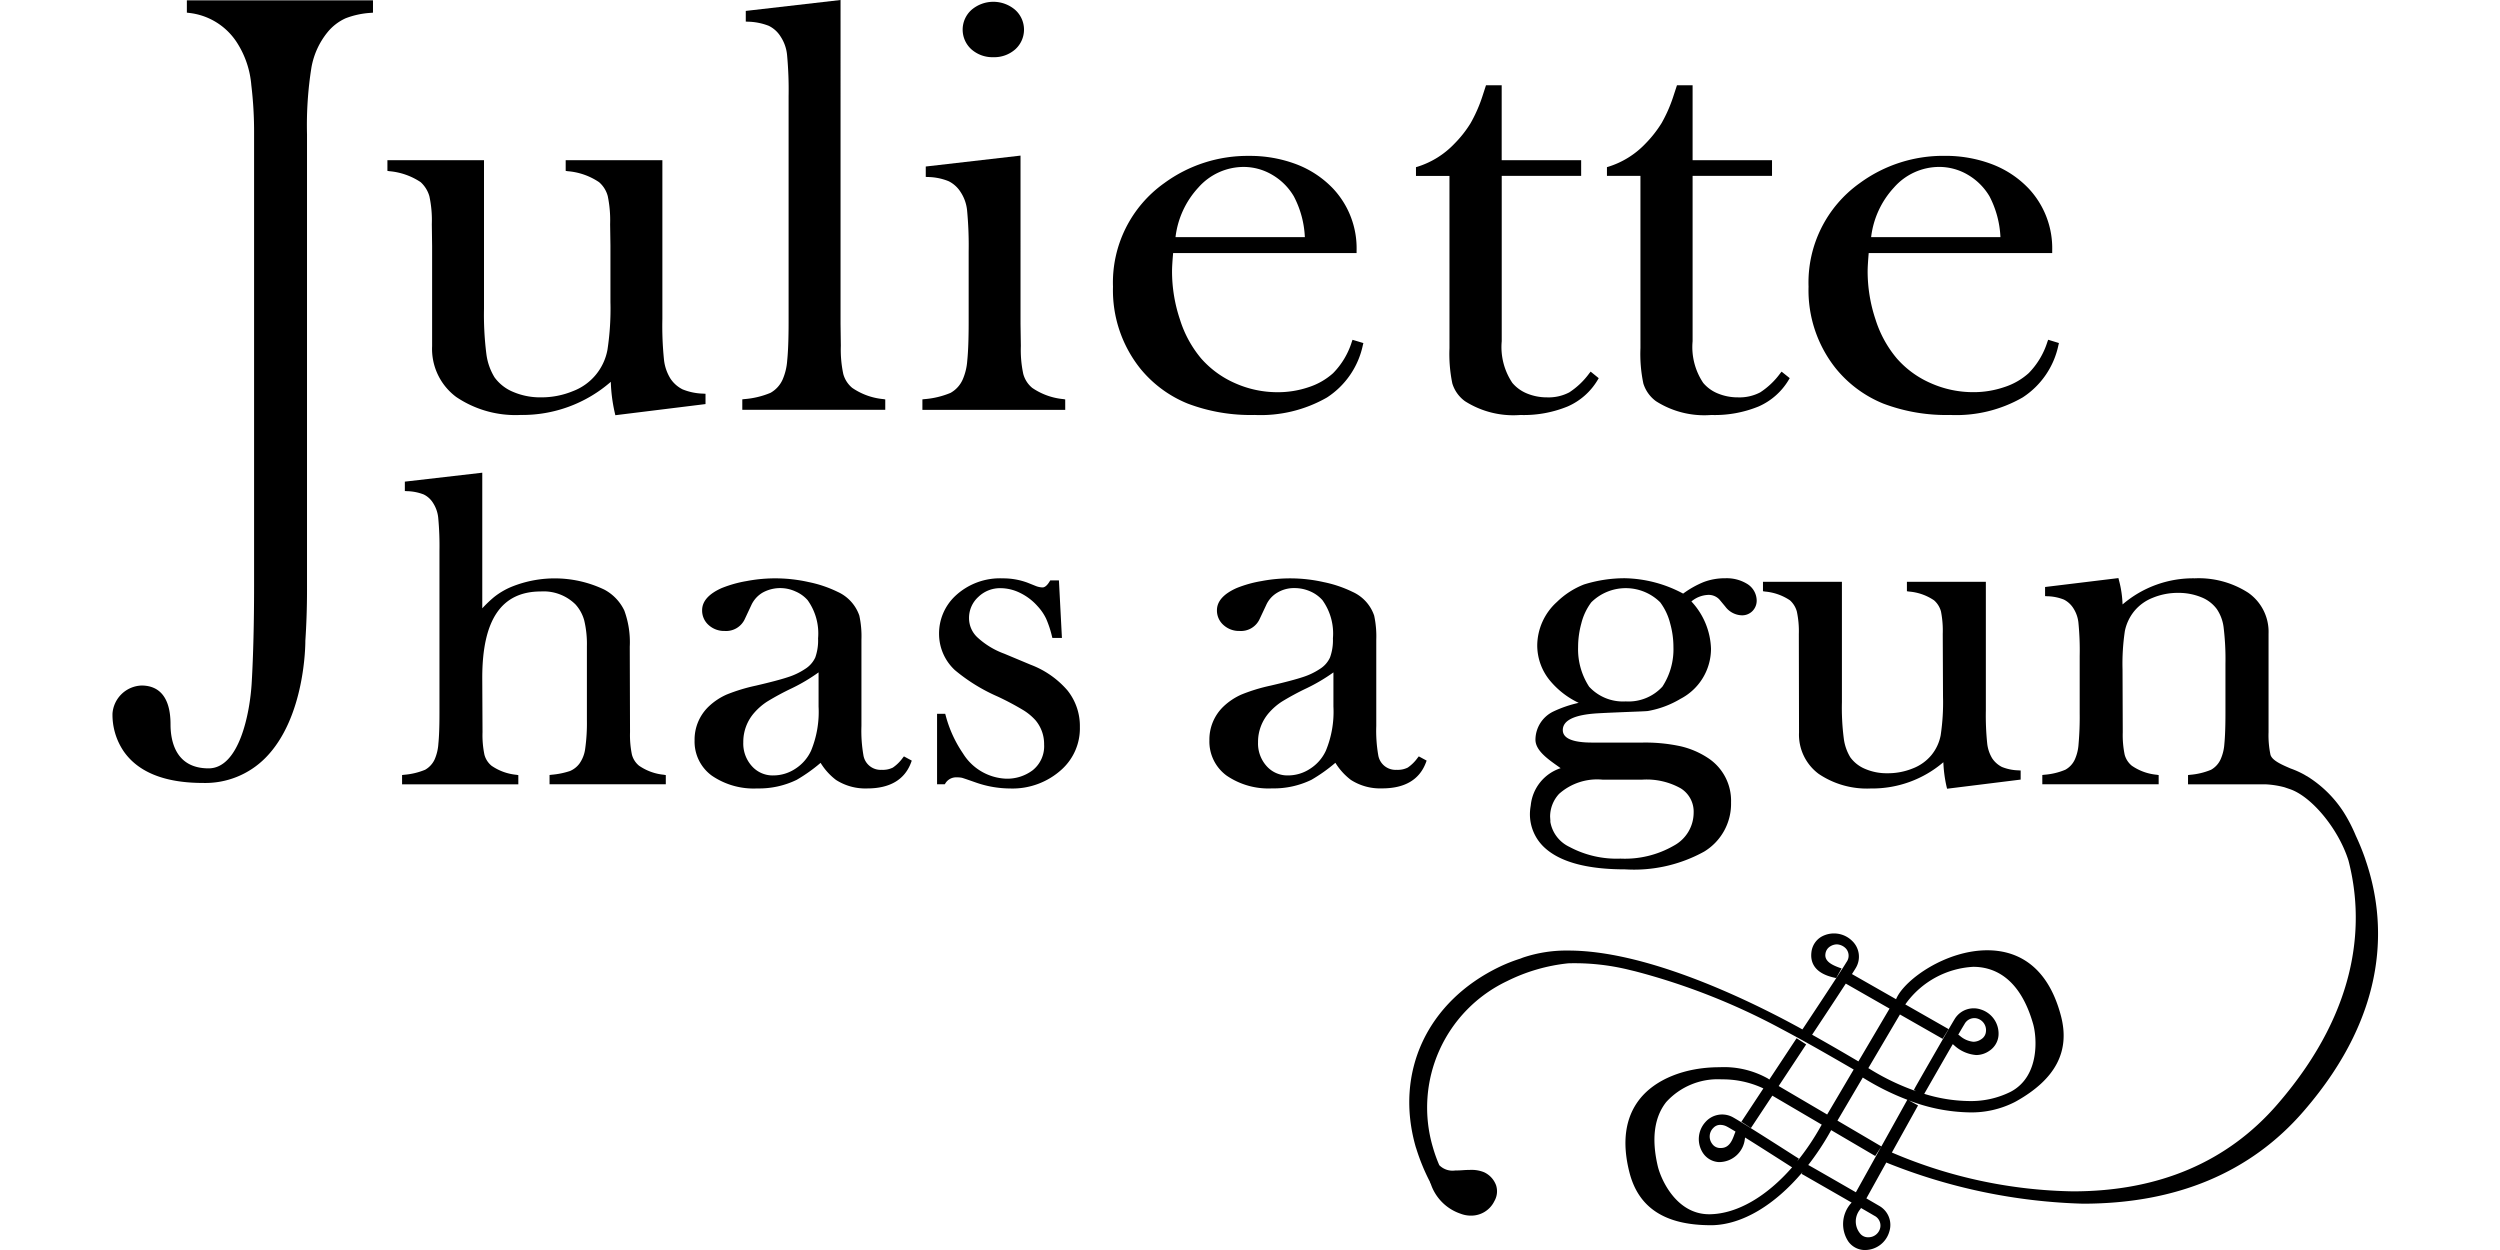
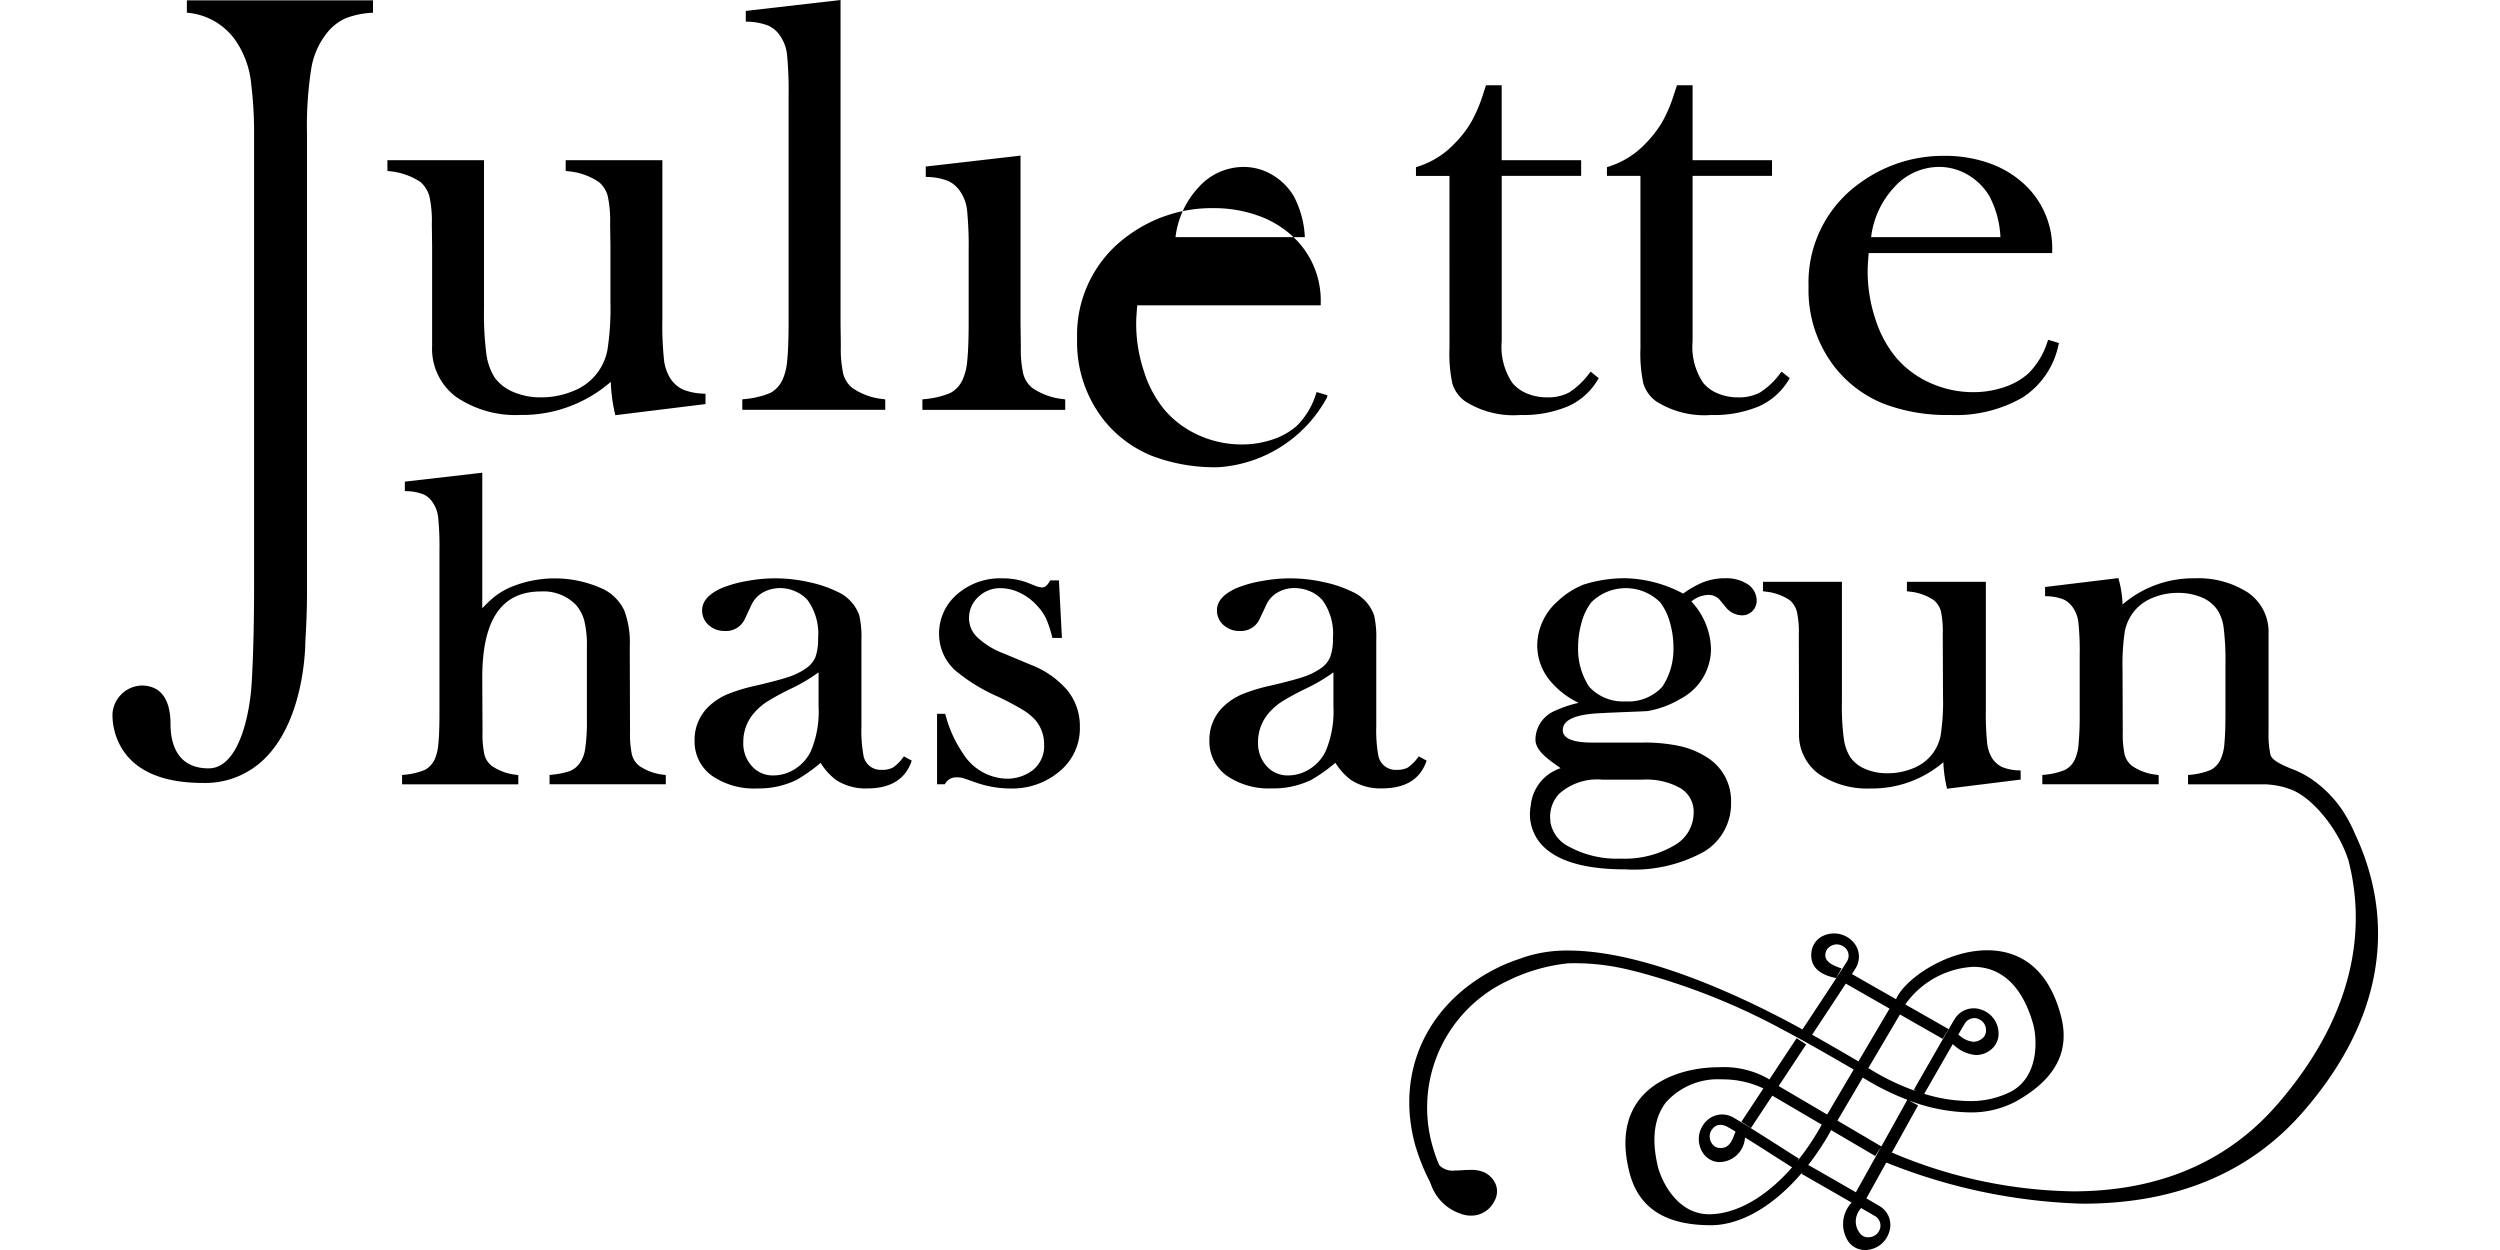
<svg xmlns="http://www.w3.org/2000/svg" width="200" height="100" viewBox="0 0 200 100">
  <defs>
    <clipPath id="clip-logo-Juliette-has-a-gun-pdp">
      <rect width="200" height="100" />
    </clipPath>
  </defs>
  <g id="logo-Juliette-has-a-gun-pdp" clip-path="url(#clip-logo-Juliette-has-a-gun-pdp)">
    <g id="Grupo_4" data-name="Grupo 4" transform="translate(9 0)">
      <g id="Grupo_3" data-name="Grupo 3" transform="translate(0 0)">
        <g id="Grupo_1" data-name="Grupo 1">
          <path id="Caminho_1" data-name="Caminho 1" d="M321.173,273.659a1.713,1.713,0,0,1-.567-.88,7.7,7.7,0,0,1-.153-1.8l-.021-6.835a7.365,7.365,0,0,0-.434-2.893,3.7,3.7,0,0,0-1.6-1.677,9.205,9.205,0,0,0-7.459-.212,5.859,5.859,0,0,0-1.364.808,9.985,9.985,0,0,0-.942.9v-10.85l-6.194.715v.752l.173.01a3.971,3.971,0,0,1,1.331.262,1.819,1.819,0,0,1,.751.68,2.659,2.659,0,0,1,.414,1.18,24.271,24.271,0,0,1,.1,2.652v12.97c0,1.112-.03,1.92-.089,2.477a3.7,3.7,0,0,1-.292,1.229,1.831,1.831,0,0,1-.768.839,5.56,5.56,0,0,1-1.678.4l-.164.02v.744h9.3v-.735l-.156-.028a4.185,4.185,0,0,1-1.987-.723,1.708,1.708,0,0,1-.567-.879,7.621,7.621,0,0,1-.154-1.806l-.021-4.348c0-4.65,1.535-6.91,4.691-6.91a3.626,3.626,0,0,1,2.766,1.036,3.154,3.154,0,0,1,.7,1.279,8.132,8.132,0,0,1,.214,2.069v5.894a14.762,14.762,0,0,1-.14,2.326,2.639,2.639,0,0,1-.465,1.178,1.863,1.863,0,0,1-.743.58,6.364,6.364,0,0,1-1.476.3l-.164.02v.744h9.3v-.735l-.156-.028A4.2,4.2,0,0,1,321.173,273.659Z" transform="translate(-279.051 -212.404)" />
          <path id="Caminho_2" data-name="Caminho 2" d="M359.833,279.384a3.234,3.234,0,0,1-.787.773,1.786,1.786,0,0,1-.886.179,1.393,1.393,0,0,1-1.473-1.184,11.315,11.315,0,0,1-.156-2.333v-6.886a7.793,7.793,0,0,0-.169-1.936,3.239,3.239,0,0,0-1.739-1.9,9.615,9.615,0,0,0-2.308-.78,12.159,12.159,0,0,0-4.964-.083,9.653,9.653,0,0,0-2,.562c-1.039.463-1.565,1.06-1.565,1.771a1.547,1.547,0,0,0,.526,1.192,1.844,1.844,0,0,0,1.277.468,1.648,1.648,0,0,0,1.626-.985l.506-1.08a2.252,2.252,0,0,1,.9-1,2.915,2.915,0,0,1,2.626-.1,2.7,2.7,0,0,1,.978.7,4.561,4.561,0,0,1,.837,3.056,4.085,4.085,0,0,1-.224,1.531,2.14,2.14,0,0,1-.825.924,5.352,5.352,0,0,1-1.356.647c-.546.183-1.415.412-2.579.683a14.129,14.129,0,0,0-2.316.705,5.062,5.062,0,0,0-1.45.963,3.663,3.663,0,0,0-1.129,2.72,3.366,3.366,0,0,0,1.381,2.813,5.93,5.93,0,0,0,3.644,1.021,6.89,6.89,0,0,0,3.141-.687,12.837,12.837,0,0,0,1.915-1.36,4.961,4.961,0,0,0,1.231,1.366,4.339,4.339,0,0,0,2.495.681c1.815,0,3-.7,3.511-2.072l.056-.153-.626-.339Zm-6.731-6.843v2.734a8.166,8.166,0,0,1-.6,3.531,3.424,3.424,0,0,1-1.251,1.44,3.2,3.2,0,0,1-1.757.538,2.219,2.219,0,0,1-1.728-.744,2.687,2.687,0,0,1-.687-1.9,3.528,3.528,0,0,1,.9-2.395,4.939,4.939,0,0,1,.993-.858,21.135,21.135,0,0,1,2.012-1.086A14.255,14.255,0,0,0,353.1,272.541Z" transform="translate(-296.616 -218.75)" />
          <path id="Caminho_3" data-name="Caminho 3" d="M384.651,271.934l-2.135-.893a6.374,6.374,0,0,1-2.148-1.309,2.1,2.1,0,0,1-.664-1.516,2.267,2.267,0,0,1,.743-1.714,2.5,2.5,0,0,1,1.8-.7,3.575,3.575,0,0,1,1.55.382,4.471,4.471,0,0,1,1.395,1.065,3.978,3.978,0,0,1,.679.993,8.152,8.152,0,0,1,.464,1.4l.036.14h.764l-.24-4.6H386.2l-.056.089c-.189.314-.38.471-.564.471a1.568,1.568,0,0,1-.5-.1l-.69-.276a5.572,5.572,0,0,0-1.987-.349,5.221,5.221,0,0,0-3.828,1.433,4.12,4.12,0,0,0-1.269,3.019,3.952,3.952,0,0,0,1.264,2.887,14.159,14.159,0,0,0,3.437,2.121,22.409,22.409,0,0,1,2.046,1.088,4.392,4.392,0,0,1,.978.815,2.948,2.948,0,0,1,.679,1.927,2.454,2.454,0,0,1-.926,2.069,3.393,3.393,0,0,1-2.089.668,4.25,4.25,0,0,1-3.478-2.027,9.739,9.739,0,0,1-1.382-3.032l-.038-.135h-.651v5.642h.613l.056-.083a1.006,1.006,0,0,1,.914-.473,1.964,1.964,0,0,1,.409.035q.18.051,1.062.361a8.368,8.368,0,0,0,2.768.494,5.844,5.844,0,0,0,4.17-1.539,4.437,4.437,0,0,0,1.433-3.374,4.566,4.566,0,0,0-.988-2.926A7.269,7.269,0,0,0,384.651,271.934Z" transform="translate(-311.181 -218.748)" />
          <path id="Caminho_4" data-name="Caminho 4" d="M432.608,279.753l.056-.153-.626-.339-.1.124a3.19,3.19,0,0,1-.784.773,1.793,1.793,0,0,1-.886.179,1.4,1.4,0,0,1-1.476-1.184,11.466,11.466,0,0,1-.156-2.333v-6.886a7.877,7.877,0,0,0-.169-1.935,3.216,3.216,0,0,0-1.734-1.9,9.665,9.665,0,0,0-2.31-.78,12.173,12.173,0,0,0-4.962-.083,9.538,9.538,0,0,0-2,.561c-1.042.465-1.571,1.061-1.571,1.771a1.539,1.539,0,0,0,.531,1.192,1.837,1.837,0,0,0,1.271.468,1.645,1.645,0,0,0,1.626-.985l.508-1.08a2.189,2.189,0,0,1,.893-1,2.588,2.588,0,0,1,1.382-.365,3.12,3.12,0,0,1,1.249.261,2.8,2.8,0,0,1,.976.7,4.581,4.581,0,0,1,.842,3.057,4.048,4.048,0,0,1-.232,1.531,2.11,2.11,0,0,1-.82.924,5.45,5.45,0,0,1-1.358.647c-.549.183-1.415.412-2.579.683a14.063,14.063,0,0,0-2.319.708,5.08,5.08,0,0,0-1.445.96,3.655,3.655,0,0,0-1.129,2.719,3.369,3.369,0,0,0,1.379,2.813,5.933,5.933,0,0,0,3.642,1.021,6.9,6.9,0,0,0,3.148-.69,12.99,12.99,0,0,0,1.91-1.358,5.021,5.021,0,0,0,1.235,1.366,4.323,4.323,0,0,0,2.49.682C430.912,281.825,432.092,281.129,432.608,279.753Zm-7.4-7.211v2.734a8.138,8.138,0,0,1-.605,3.531,3.388,3.388,0,0,1-1.254,1.44,3.2,3.2,0,0,1-1.759.538,2.225,2.225,0,0,1-1.726-.744,2.707,2.707,0,0,1-.687-1.9,3.541,3.541,0,0,1,.9-2.395,4.948,4.948,0,0,1,.994-.858,21.217,21.217,0,0,1,2.012-1.087A14.314,14.314,0,0,0,425.21,272.541Z" transform="translate(-327.534 -218.751)" />
          <path id="Caminho_5" data-name="Caminho 5" d="M492.81,265.5v.756l.156.026a4.241,4.241,0,0,1,2,.7,1.87,1.87,0,0,1,.554.9,7.535,7.535,0,0,1,.159,1.791l.015,7.884a3.908,3.908,0,0,0,1.573,3.312,6.883,6.883,0,0,0,4.173,1.167,8.741,8.741,0,0,0,5.8-2.1,10.6,10.6,0,0,0,.258,1.956l.041.164,5.886-.731v-.727l-.174-.012a3.765,3.765,0,0,1-1.325-.271,2.061,2.061,0,0,1-.776-.686,2.9,2.9,0,0,1-.4-1.177,21.9,21.9,0,0,1-.11-2.662V265.5h-6.315v.756l.159.026a4.148,4.148,0,0,1,2.009.7,1.8,1.8,0,0,1,.557.893,7.916,7.916,0,0,1,.142,1.794l.021,5.017a17.645,17.645,0,0,1-.186,3.088,3.561,3.561,0,0,1-.74,1.591,3.621,3.621,0,0,1-1.476,1.06,5.267,5.267,0,0,1-2.046.393,4.346,4.346,0,0,1-1.779-.346,2.769,2.769,0,0,1-1.187-.927,3.808,3.808,0,0,1-.523-1.5,19.247,19.247,0,0,1-.151-2.917V265.5Z" transform="translate(-360.772 -218.958)" />
          <path id="Caminho_6" data-name="Caminho 6" d="M303.523,209.343a9.157,9.157,0,0,1,.194,2.231l.023,1.748v8.014a4.792,4.792,0,0,0,1.93,4.063,8.469,8.469,0,0,0,5.141,1.438,10.77,10.77,0,0,0,7.224-2.651,12.838,12.838,0,0,0,.325,2.507l.038.164,7.214-.891v-.824l-.176-.011a4.688,4.688,0,0,1-1.659-.342,2.512,2.512,0,0,1-.973-.865,3.6,3.6,0,0,1-.511-1.479,26.474,26.474,0,0,1-.132-3.3V206.455h-7.735v.855l.155.026a5.231,5.231,0,0,1,2.513.876,2.226,2.226,0,0,1,.7,1.127,9.586,9.586,0,0,1,.187,2.234l.025,1.7v4.513a21.754,21.754,0,0,1-.237,3.828A4.379,4.379,0,0,1,315,224.933a6.589,6.589,0,0,1-2.551.495,5.484,5.484,0,0,1-2.222-.434,3.478,3.478,0,0,1-1.491-1.163,4.722,4.722,0,0,1-.656-1.878,25.023,25.023,0,0,1-.189-3.622V206.455h-7.727v.855l.156.026a5.354,5.354,0,0,1,2.5.873A2.425,2.425,0,0,1,303.523,209.343Z" transform="translate(-278.171 -193.64)" />
          <path id="Caminho_7" data-name="Caminho 7" d="M361.3,215.975l-.155-.026a5.247,5.247,0,0,1-2.49-.9,2.183,2.183,0,0,1-.715-1.116,9.37,9.37,0,0,1-.194-2.244l-.023-1.748V184.021l-7.582.873v.853l.176.009a4.87,4.87,0,0,1,1.657.328,2.3,2.3,0,0,1,.953.863,3.217,3.217,0,0,1,.518,1.478,29.765,29.765,0,0,1,.122,3.289v18.068c0,1.325-.038,2.361-.112,3.075a4.611,4.611,0,0,1-.37,1.536,2.292,2.292,0,0,1-.968,1.056,6.757,6.757,0,0,1-2.091.5l-.163.02v.837H361.3Z" transform="translate(-299.479 -184.021)" />
          <path id="Caminho_8" data-name="Caminho 8" d="M386.513,225.318l-.153-.026a5.265,5.265,0,0,1-2.489-.9,2.186,2.186,0,0,1-.713-1.112,9.153,9.153,0,0,1-.194-2.235l-.026-1.746V205.812l-7.581.873v.831l.176.009a4.606,4.606,0,0,1,1.657.337,2.385,2.385,0,0,1,.955.868,3.237,3.237,0,0,1,.518,1.463,29.737,29.737,0,0,1,.126,3.293v5.661c0,1.32-.038,2.35-.112,3.064a4.546,4.546,0,0,1-.373,1.532,2.286,2.286,0,0,1-.965,1.052,6.806,6.806,0,0,1-2.088.5l-.163.019v.837h11.427Z" transform="translate(-310.296 -193.364)" />
-           <path id="Caminho_9" data-name="Caminho 9" d="M383.183,188.7a2.532,2.532,0,0,0,1.747-.624,2.123,2.123,0,0,0-.013-3.171,2.685,2.685,0,0,0-3.472,0,2.122,2.122,0,0,0-.013,3.171A2.541,2.541,0,0,0,383.183,188.7Z" transform="translate(-312.714 -184.125)" />
-           <path id="Caminho_10" data-name="Caminho 10" d="M418.9,225.18A6.614,6.614,0,0,0,421.769,221l.043-.174-.868-.261-.059.166a6.185,6.185,0,0,1-1.5,2.508,5.423,5.423,0,0,1-1.94,1.112,7.644,7.644,0,0,1-2.5.407,8.325,8.325,0,0,1-3.4-.723,7.734,7.734,0,0,1-2.716-1.983,9.008,9.008,0,0,1-1.693-3.116,12.082,12.082,0,0,1-.631-3.858c0-.292.026-.742.087-1.45h14.677v-.189a6.982,6.982,0,0,0-1.879-4.969,7.975,7.975,0,0,0-2.944-1.95,10.468,10.468,0,0,0-3.772-.667,11.262,11.262,0,0,0-6.793,2.18,9.751,9.751,0,0,0-4.1,8.286,10.031,10.031,0,0,0,2.168,6.526,9.482,9.482,0,0,0,3.807,2.822,14.158,14.158,0,0,0,5.345.911A10.682,10.682,0,0,0,418.9,225.18Zm-12.117-12.827a7.056,7.056,0,0,1,1.831-3.972,4.838,4.838,0,0,1,3.613-1.645,4.489,4.489,0,0,1,2.293.63,4.813,4.813,0,0,1,1.728,1.721,7.738,7.738,0,0,1,.882,3.266Z" transform="translate(-321.742 -193.381)" />
+           <path id="Caminho_10" data-name="Caminho 10" d="M418.9,225.18l.043-.174-.868-.261-.059.166a6.185,6.185,0,0,1-1.5,2.508,5.423,5.423,0,0,1-1.94,1.112,7.644,7.644,0,0,1-2.5.407,8.325,8.325,0,0,1-3.4-.723,7.734,7.734,0,0,1-2.716-1.983,9.008,9.008,0,0,1-1.693-3.116,12.082,12.082,0,0,1-.631-3.858c0-.292.026-.742.087-1.45h14.677v-.189a6.982,6.982,0,0,0-1.879-4.969,7.975,7.975,0,0,0-2.944-1.95,10.468,10.468,0,0,0-3.772-.667,11.262,11.262,0,0,0-6.793,2.18,9.751,9.751,0,0,0-4.1,8.286,10.031,10.031,0,0,0,2.168,6.526,9.482,9.482,0,0,0,3.807,2.822,14.158,14.158,0,0,0,5.345.911A10.682,10.682,0,0,0,418.9,225.18Zm-12.117-12.827a7.056,7.056,0,0,1,1.831-3.972,4.838,4.838,0,0,1,3.613-1.645,4.489,4.489,0,0,1,2.293.63,4.813,4.813,0,0,1,1.728,1.721,7.738,7.738,0,0,1,.882,3.266Z" transform="translate(-321.742 -193.381)" />
          <path id="Caminho_11" data-name="Caminho 11" d="M446.893,216.992a11.589,11.589,0,0,0,.229,2.827,2.734,2.734,0,0,0,1.017,1.422,7.2,7.2,0,0,0,4.42,1.1,9.265,9.265,0,0,0,3.792-.684,5.229,5.229,0,0,0,2.4-2.123l.082-.138-.646-.524-.118.148a6.1,6.1,0,0,1-1.591,1.511,3.565,3.565,0,0,1-1.777.4,4.171,4.171,0,0,1-1.6-.307,3.031,3.031,0,0,1-1.177-.849,5.147,5.147,0,0,1-.851-3.338V203.209h6.354v-1.252H451.07v-5.992h-1.256l-.288.888A11.662,11.662,0,0,1,448.58,199a9.058,9.058,0,0,1-1.31,1.657,6.911,6.911,0,0,1-2.924,1.819l-.133.04v.7h2.679Z" transform="translate(-339.935 -189.142)" />
          <path id="Caminho_12" data-name="Caminho 12" d="M473.639,216.992a11.528,11.528,0,0,0,.232,2.829,2.766,2.766,0,0,0,1.016,1.42,7.178,7.178,0,0,0,4.417,1.1,9.271,9.271,0,0,0,3.793-.684,5.265,5.265,0,0,0,2.4-2.123l.084-.141-.651-.519-.118.146a6.089,6.089,0,0,1-1.592,1.511,3.566,3.566,0,0,1-1.779.4,4.154,4.154,0,0,1-1.6-.307,3,3,0,0,1-1.18-.849,5.146,5.146,0,0,1-.85-3.338V203.209h6.353v-1.252h-6.353v-5.992H476.56l-.291.888a11.473,11.473,0,0,1-.943,2.144,9.461,9.461,0,0,1-1.308,1.657,6.933,6.933,0,0,1-2.923,1.819l-.136.04v.7h2.679Z" transform="translate(-351.403 -189.142)" />
          <path id="Caminho_13" data-name="Caminho 13" d="M505.171,225.667a14.174,14.174,0,0,0,5.349.911,10.668,10.668,0,0,0,5.8-1.4,6.59,6.59,0,0,0,2.865-4.185l.041-.169-.861-.263-.062.166a6.211,6.211,0,0,1-1.5,2.508,5.365,5.365,0,0,1-1.943,1.112,7.6,7.6,0,0,1-2.489.407,8.325,8.325,0,0,1-3.406-.723,7.677,7.677,0,0,1-2.715-1.983,9.038,9.038,0,0,1-1.7-3.116,12.14,12.14,0,0,1-.628-3.858c0-.285.026-.724.085-1.45h14.68v-.189a6.989,6.989,0,0,0-1.879-4.969,7.96,7.96,0,0,0-2.944-1.95,10.472,10.472,0,0,0-3.769-.667,11.276,11.276,0,0,0-6.8,2.18,9.756,9.756,0,0,0-4.1,8.286,10.02,10.02,0,0,0,2.168,6.526A9.493,9.493,0,0,0,505.171,225.667Zm-.97-13.315a7.072,7.072,0,0,1,1.831-3.972,4.826,4.826,0,0,1,3.61-1.645,4.508,4.508,0,0,1,2.3.63,4.865,4.865,0,0,1,1.728,1.721,7.8,7.8,0,0,1,.876,3.266Z" transform="translate(-363.511 -193.381)" />
          <path id="Caminho_14" data-name="Caminho 14" d="M267.612,185.051l.163.02a5.233,5.233,0,0,1,3.81,2.322,7.4,7.4,0,0,1,1.183,3.456,31.188,31.188,0,0,1,.222,3.908V230.93c0,2.882-.064,5.534-.187,7.665-.14,2.567-1.024,6.913-3.452,6.913-2.651,0-3.046-2.206-3.046-3.521,0-2.566-1.257-3.106-2.314-3.106a2.419,2.419,0,0,0-2.329,2.248,5.212,5.212,0,0,0,.911,3.037c1.17,1.666,3.3,2.509,6.328,2.509a6.767,6.767,0,0,0,4.99-2c3.2-3.225,3.2-9.14,3.2-9.374.086-1.28.133-2.645.133-4.062V194.788a29.462,29.462,0,0,1,.358-5.375,6.182,6.182,0,0,1,1.292-2.806,3.981,3.981,0,0,1,1.44-1.106,6.683,6.683,0,0,1,2.017-.434l.171-.014v-.99H267.612Z" transform="translate(-261.663 -184.039)" />
          <path id="Caminho_15" data-name="Caminho 15" d="M475.342,266.717l.463.557a1.713,1.713,0,0,0,1.328.7,1.159,1.159,0,0,0,.85-.346,1.18,1.18,0,0,0,.334-.85,1.586,1.586,0,0,0-.814-1.349,3.115,3.115,0,0,0-1.7-.42,4.759,4.759,0,0,0-1.719.3,7.566,7.566,0,0,0-1.651.928,10.252,10.252,0,0,0-4.668-1.231,10.953,10.953,0,0,0-3.266.5,6.462,6.462,0,0,0-2.165,1.4,4.739,4.739,0,0,0-1.573,3.476,4.436,4.436,0,0,0,1.011,2.805,6.7,6.7,0,0,0,2.306,1.789,9.454,9.454,0,0,0-2.03.694,2.52,2.52,0,0,0-1.43,2.252c0,.855.965,1.537,1.815,2.136l.2.144a3.492,3.492,0,0,0-2.388,2.951l-.02.134a3.909,3.909,0,0,0-.049.542,3.629,3.629,0,0,0,1.236,2.787c1.257,1.116,3.4,1.681,6.376,1.681a11.606,11.606,0,0,0,6.333-1.425,4.474,4.474,0,0,0,2.145-3.932,4.08,4.08,0,0,0-1.862-3.563,6.729,6.729,0,0,0-2.183-.93,13.374,13.374,0,0,0-3.021-.293h-4.05c-1.555,0-2.344-.337-2.344-1,0-.784.939-1.234,2.8-1.341.73-.042,1.675-.08,2.464-.112.893-.034,1.407-.054,1.55-.074a7.644,7.644,0,0,0,2.6-.972,4.519,4.519,0,0,0,2.442-4.015,5.8,5.8,0,0,0-1.568-3.775,2.215,2.215,0,0,1,1.3-.523A1.171,1.171,0,0,1,475.342,266.717Zm-13.551,17.375a2.682,2.682,0,0,1,.718-1.835,4.576,4.576,0,0,1,3.459-1.138h3.21a5.58,5.58,0,0,1,3.069.7,2.194,2.194,0,0,1,1.027,1.954,3.005,3.005,0,0,1-1.583,2.626,7.835,7.835,0,0,1-4.27,1.038,7.987,7.987,0,0,1-4.088-.94,2.727,2.727,0,0,1-1.53-2.039l.013.008Zm9.866-13.576a5.452,5.452,0,0,1-.884,3.165,3.679,3.679,0,0,1-2.906,1.181h-.056a3.676,3.676,0,0,1-2.9-1.18,5.493,5.493,0,0,1-.881-3.166,7.129,7.129,0,0,1,.255-1.883,4.713,4.713,0,0,1,.8-1.7,3.919,3.919,0,0,1,5.513,0,4.733,4.733,0,0,1,.8,1.7A6.993,6.993,0,0,1,471.657,270.516Z" transform="translate(-346.782 -218.748)" />
          <path id="Caminho_16" data-name="Caminho 16" d="M519.8,287.589l-.038-.118a.984.984,0,0,0-.033-.1A18.712,18.712,0,0,0,519,285.59a12.476,12.476,0,0,0-.957-1.859,9.292,9.292,0,0,0-2.709-2.749l-.026-.018a.337.337,0,0,0-.079-.05l-.209-.124c-.033-.02-.068-.038-.107-.064a7.214,7.214,0,0,0-1.118-.508c-.7-.3-1.494-.64-1.621-1.107a7.593,7.593,0,0,1-.153-1.8v-7.883a3.808,3.808,0,0,0-1.63-3.276A7.319,7.319,0,0,0,506.114,265a8.669,8.669,0,0,0-5.773,2.091,8.44,8.44,0,0,0-.291-1.95l-.039-.159-5.868.713v.729l.177.011a3.805,3.805,0,0,1,1.33.268,1.934,1.934,0,0,1,.756.691,2.637,2.637,0,0,1,.406,1.167,22.509,22.509,0,0,1,.1,2.648v4.577a24.581,24.581,0,0,1-.09,2.472,3.555,3.555,0,0,1-.293,1.224,1.78,1.78,0,0,1-.766.832,5.336,5.336,0,0,1-1.675.4l-.166.02v.744h9.308v-.737l-.155-.026a4.177,4.177,0,0,1-1.994-.723,1.718,1.718,0,0,1-.57-.88,7.757,7.757,0,0,1-.153-1.8l-.018-5.017a17.618,17.618,0,0,1,.186-3.077,3.687,3.687,0,0,1,.758-1.6,3.624,3.624,0,0,1,1.471-1.059,5.237,5.237,0,0,1,2.038-.394,4.772,4.772,0,0,1,1.841.347,2.825,2.825,0,0,1,1.249.95,3.331,3.331,0,0,1,.541,1.442,21.263,21.263,0,0,1,.149,2.945v3.941c0,1.054-.029,1.881-.087,2.461a3.592,3.592,0,0,1-.3,1.229,1.821,1.821,0,0,1-.769.839,5.543,5.543,0,0,1-1.672.4l-.166.02v.744h6.249a7.281,7.281,0,0,1,1.468.234l.4.137c1.765.579,3.925,3.2,4.717,5.719,1.18,4.54,1.154,11.608-5.672,19.494-4,4.629-9.509,6.976-16.36,6.976a38.256,38.256,0,0,1-14.4-3.066l-.094-.04,2.094-3.768-.748-.407a14.1,14.1,0,0,0,4.849.964h0a7.625,7.625,0,0,0,3.6-.808l.143-.076c3.159-1.77,4.331-4.005,3.588-6.834-1.139-4.339-3.833-5.251-5.888-5.251-3.3,0-6.555,2.3-7.262,3.823l-.043.091-3.527-2.011c.151-.232.263-.415.319-.508a1.742,1.742,0,0,0-.314-2.155,2.062,2.062,0,0,0-2.469-.312,1.64,1.64,0,0,0-.776,1.21c-.094.733.146,1.687,1.842,2.055l.133.029.437-.767-.21-.075c-.585-.217-1.172-.515-1.083-1.094a.806.806,0,0,1,.378-.594,1.039,1.039,0,0,1,.534-.165,1.066,1.066,0,0,1,.732.34.865.865,0,0,1,.038,1.083c-.365.627-3.434,5.25-3.455,5.281l-.072.1c-.148-.081-.29-.165-.442-.245l-.59-.318c-4.032-2.145-11.688-5.745-17.676-5.745a10.862,10.862,0,0,0-3.659.567l-.2.079a12.806,12.806,0,0,0-1.619.635c-5.825,2.781-8.47,8.454-6.739,14.453l.033.094h0a16.265,16.265,0,0,0,1.106,2.692l-.011.005.077.163a3.79,3.79,0,0,0,2.372,2.362,2.268,2.268,0,0,0,.833.155,2.054,2.054,0,0,0,1.874-1.16,1.565,1.565,0,0,0,.138-1.267,1.855,1.855,0,0,0-.963-1.045,2.638,2.638,0,0,0-1.09-.186c-.212,0-.429.011-.641.026s-.4.021-.582.021a1.488,1.488,0,0,1-1.269-.426,11.608,11.608,0,0,1-.513-1.434,11.2,11.2,0,0,1,5.929-13.286A14.254,14.254,0,0,1,456,295.8a18.268,18.268,0,0,1,4.935.538l.417.1a52.713,52.713,0,0,1,11.552,4.533l.592.316c1.685.9,3.286,1.825,4.836,2.719l.5.29-2.122,3.6-3.879-2.278,2.2-3.33-.766-.495-2.183,3.306-.108-.079a7.191,7.191,0,0,0-3.884-.907c-2.753,0-5.145.964-6.4,2.579-1.141,1.467-1.409,3.429-.8,5.828.72,2.83,2.829,4.214,6.45,4.232h.169c2.413-.049,5.007-1.615,7.226-4.247l-.071.142.159.086c.015.011,2.183,1.252,3.843,2.207l-.087.1a2.516,2.516,0,0,0-.177,3.012,1.632,1.632,0,0,0,1.264.685l.079,0a2.028,2.028,0,0,0,1.935-1.468,1.751,1.751,0,0,0-.765-2.041l-1.068-.622,1.594-2.871.1.044a45.366,45.366,0,0,0,15.63,3.251c7.472,0,13.411-2.488,17.653-7.395C521.811,299.578,521.408,292.31,519.8,287.589Zm-31.125,12.617a.965.965,0,0,1,.738,1.049.789.789,0,0,1-.35.6,1.133,1.133,0,0,1-.654.222,1.918,1.918,0,0,1-1.083-.479l-.127-.092c.235-.407.416-.712.493-.835A.894.894,0,0,1,488.679,300.206Zm-5.646-1.214a7.136,7.136,0,0,1,5.37-2.911c1.593,0,3.72.8,4.793,4.59.283,1,.564,4.148-1.79,5.4a7.093,7.093,0,0,1-3.352.747,12.535,12.535,0,0,1-3.575-.576l.031-.048c0-.011.13-.228.327-.575.457-.794,1.274-2.224,1.925-3.352l.1.082a2.929,2.929,0,0,0,1.774.789,1.847,1.847,0,0,0,1.065-.346,1.63,1.63,0,0,0,.722-1.243,2.021,2.021,0,0,0-1.41-2.053,1.779,1.779,0,0,0-2.06.7c-.4.641-3.12,5.389-3.215,5.571l-.084.164.179.1a18.79,18.79,0,0,1-3.71-1.776l-.115-.071,2.528-4.291,3.414,1.948.475-.779-3.46-1.973Zm-4.834,4.06c-.873-.509-1.777-1.027-2.689-1.539l.02-.029c.094-.142,1.659-2.5,2.674-4.061l3.5,2-2.49,4.224Zm-8.876,6.357c-.016.04-.034.085-.051.137-.183.5-.432,1.029-1.057,1.029-.03,0-.063,0-.1,0a.775.775,0,0,1-.605-.34.961.961,0,0,1,.107-1.276.733.733,0,0,1,.56-.233,1.121,1.121,0,0,1,.518.136c.11.056.34.191.687.4Zm.528-.932.764.5,1.713-2.589,3.951,2.318-.082.144a19.7,19.7,0,0,1-1.879,2.788l.132-.213-.16-.1c-.035-.02-.227-.142-.516-.329-1.239-.791-4.134-2.641-4.673-2.918a1.782,1.782,0,0,0-2.134.43,2.024,2.024,0,0,0-.176,2.487,1.629,1.629,0,0,0,1.251.707,2.073,2.073,0,0,0,2.089-1.866l.018-.1q1.218.763,3.391,2.152l.293.188.077.044c-2.035,2.331-4.382,3.713-6.562,3.755h-.074c-2.623,0-3.856-2.776-4.111-3.844-.514-2.19-.286-3.915.676-5.133a5.573,5.573,0,0,1,4.451-1.814,7.624,7.624,0,0,1,3.22.678l.1.049Zm9.5,6.857c.539.311.96.554,1.121.651a.877.877,0,0,1,.488.968.962.962,0,0,1-.965.763l-.063,0a.8.8,0,0,1-.613-.341,1.509,1.509,0,0,1-.013-1.831l.118-.163Zm-4.127-3.383-.026-.013a21.082,21.082,0,0,0,1.765-2.663l.071-.129,3.524,2.068.493-.765-3.514-2.065,2.027-3.446.1.064a20.408,20.408,0,0,0,3.463,1.715l-4.116,7.4C477.4,313.192,475.362,312.018,475.224,311.951Z" transform="translate(-339.537 -218.735)" />
        </g>
      </g>
    </g>
  </g>
</svg>